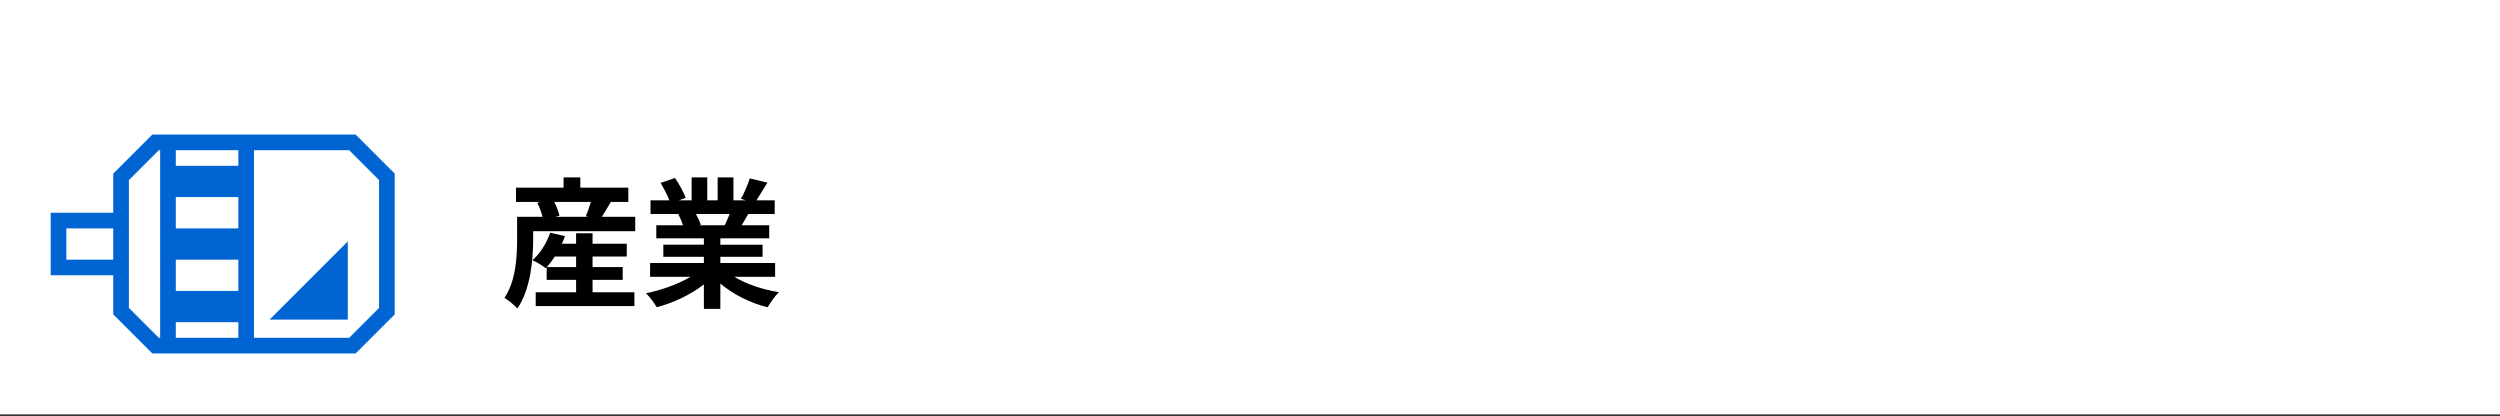
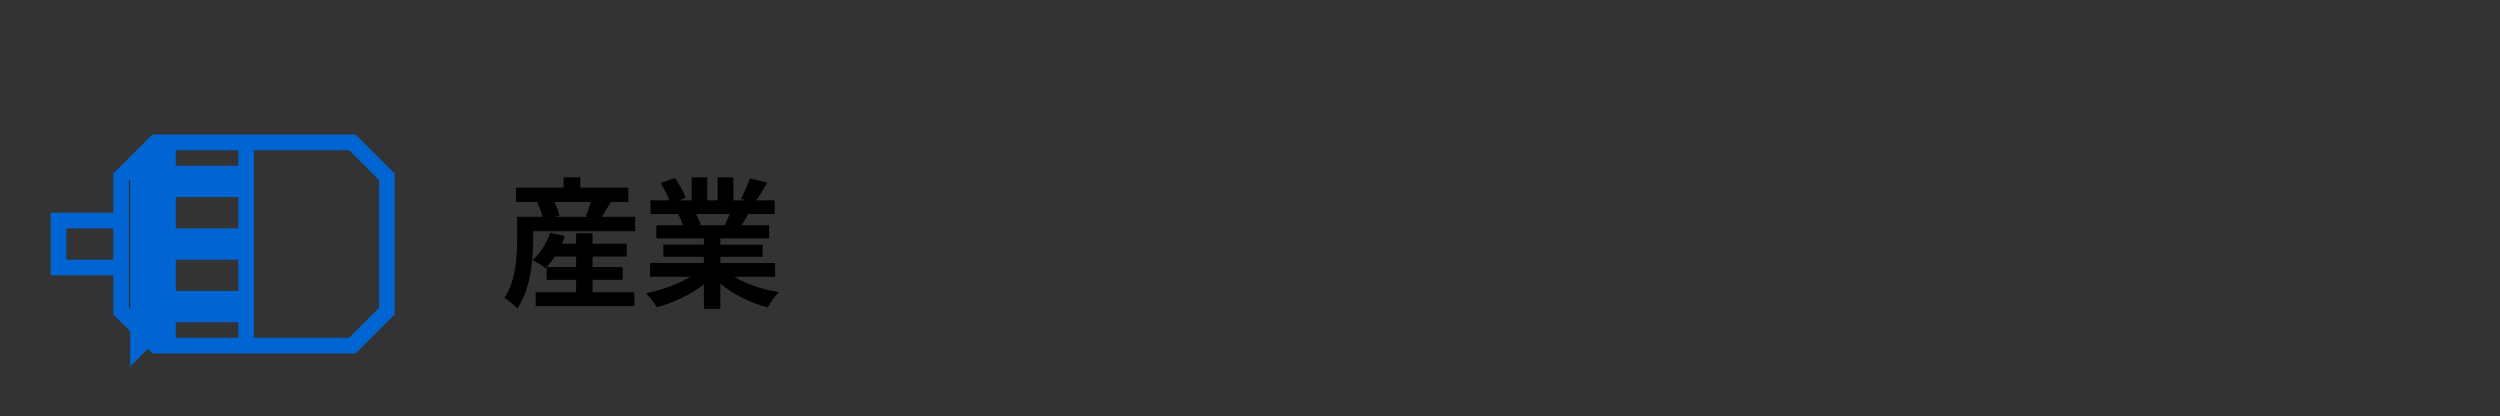
<svg xmlns="http://www.w3.org/2000/svg" id="b" viewBox="0 0 319.762 53.209">
  <rect x="0" y="0" width="319.762" height="53.209" fill="#333333" stroke="none" />
  <g id="c">
    <g id="d">
-       <rect width="319.762" height="53" style="fill:#fff;" />
      <g>
        <g>
-           <path d="M45.485,17.209H19.485l-5,5v5H6.485v8H14.485v5l5,5h26l5-5V22.209l-5-5Zm-15,2v2h-8v-2h8Zm-8,6h8v4h-8v-4Zm0,8h8v4h-8v-4Zm-14,0v-4h6v4h-6Zm11.828,10l-3.828-3.828V23.038l3.828-3.828h.172v24h-.172Zm2.172,0v-2h8v2h-8Zm26-3.828l-3.828,3.828h-12.172V19.209h12.172l3.828,3.828v16.343Z" style="fill:#0064d2;" />
-           <polygon points="44.485 40.876 44.485 30.876 34.485 40.876 44.485 40.876" style="fill:#0064d2;" />
+           <path d="M45.485,17.209H19.485l-5,5v5H6.485v8H14.485v5l5,5h26l5-5V22.209l-5-5Zm-15,2v2h-8v-2h8Zm-8,6h8v4h-8v-4Zm0,8h8v4h-8v-4Zm-14,0v-4h6v4h-6Zm11.828,10l-3.828-3.828V23.038h.172v24h-.172Zm2.172,0v-2h8v2h-8Zm26-3.828l-3.828,3.828h-12.172V19.209h12.172l3.828,3.828v16.343Z" style="fill:#0064d2;" />
        </g>
-         <rect x="4.484" y="5.209" width="48" height="48" style="fill:none;" />
      </g>
      <g>
        <path d="M81.248,27.733v1.837h-13.055v1.08c0,2.521-.324,6.338-2.017,8.805-.324-.378-1.224-1.116-1.656-1.351,1.477-2.196,1.62-5.33,1.62-7.473v-2.898h3.26c-.145-.559-.396-1.242-.685-1.801l.396-.107h-3.115v-1.819h6.086v-1.314h2.143v1.314h6.14v1.819h-2.232c-.414,.684-.811,1.368-1.152,1.908h4.268Zm-5.456,9.65h5.348v1.765h-12.622v-1.765h5.168v-1.584h-3.764v-1.62l-.126,.126c-.396-.324-1.206-.811-1.692-1.026,.99-.864,1.818-2.197,2.269-3.512l1.891,.433c-.107,.324-.252,.648-.396,.973h1.818v-1.333h2.106v1.333h4.375v1.638h-4.375v1.351h3.854v1.639h-3.854v1.584Zm-2.106-3.223v-1.351h-2.719c-.324,.505-.685,.973-1.026,1.351h3.745Zm-2.791-8.336c.306,.594,.559,1.278,.666,1.764l-.54,.145h4.231l-.324-.09c.234-.522,.468-1.207,.648-1.818h-4.682Z" />
        <path d="M93.918,35.403c1.53,.937,3.619,1.639,5.708,1.963-.486,.468-1.116,1.368-1.44,1.944-2.215-.558-4.394-1.639-6.05-3.043v3.241h-2.106v-3.133c-1.675,1.314-3.89,2.358-6.032,2.917-.306-.522-.918-1.351-1.368-1.782,2.017-.415,4.141-1.171,5.689-2.107h-5.168v-1.765h6.879v-.792h-5.186v-1.548h5.186v-.811h-6.086v-1.675h3.421c-.145-.45-.378-.99-.612-1.404l.216-.036h-3.763v-1.746h2.412c-.252-.685-.72-1.549-1.116-2.233l1.837-.63c.521,.774,1.116,1.837,1.368,2.539l-.882,.324h1.638v-2.936h1.999v2.936h1.332v-2.936h2.017v2.936h1.603l-.647-.198c.432-.738,.882-1.818,1.134-2.611l2.251,.541c-.504,.828-.99,1.638-1.404,2.269h2.341v1.746h-3.386c-.288,.522-.576,1.009-.846,1.44h3.528v1.675h-6.247v.811h5.401v1.548h-5.401v.792h7.004v1.765h-5.222Zm-4.897-8.03c.252,.469,.486,.99,.612,1.387l-.307,.054h3.367c.217-.432,.433-.954,.631-1.44h-4.304Z" />
      </g>
    </g>
  </g>
</svg>